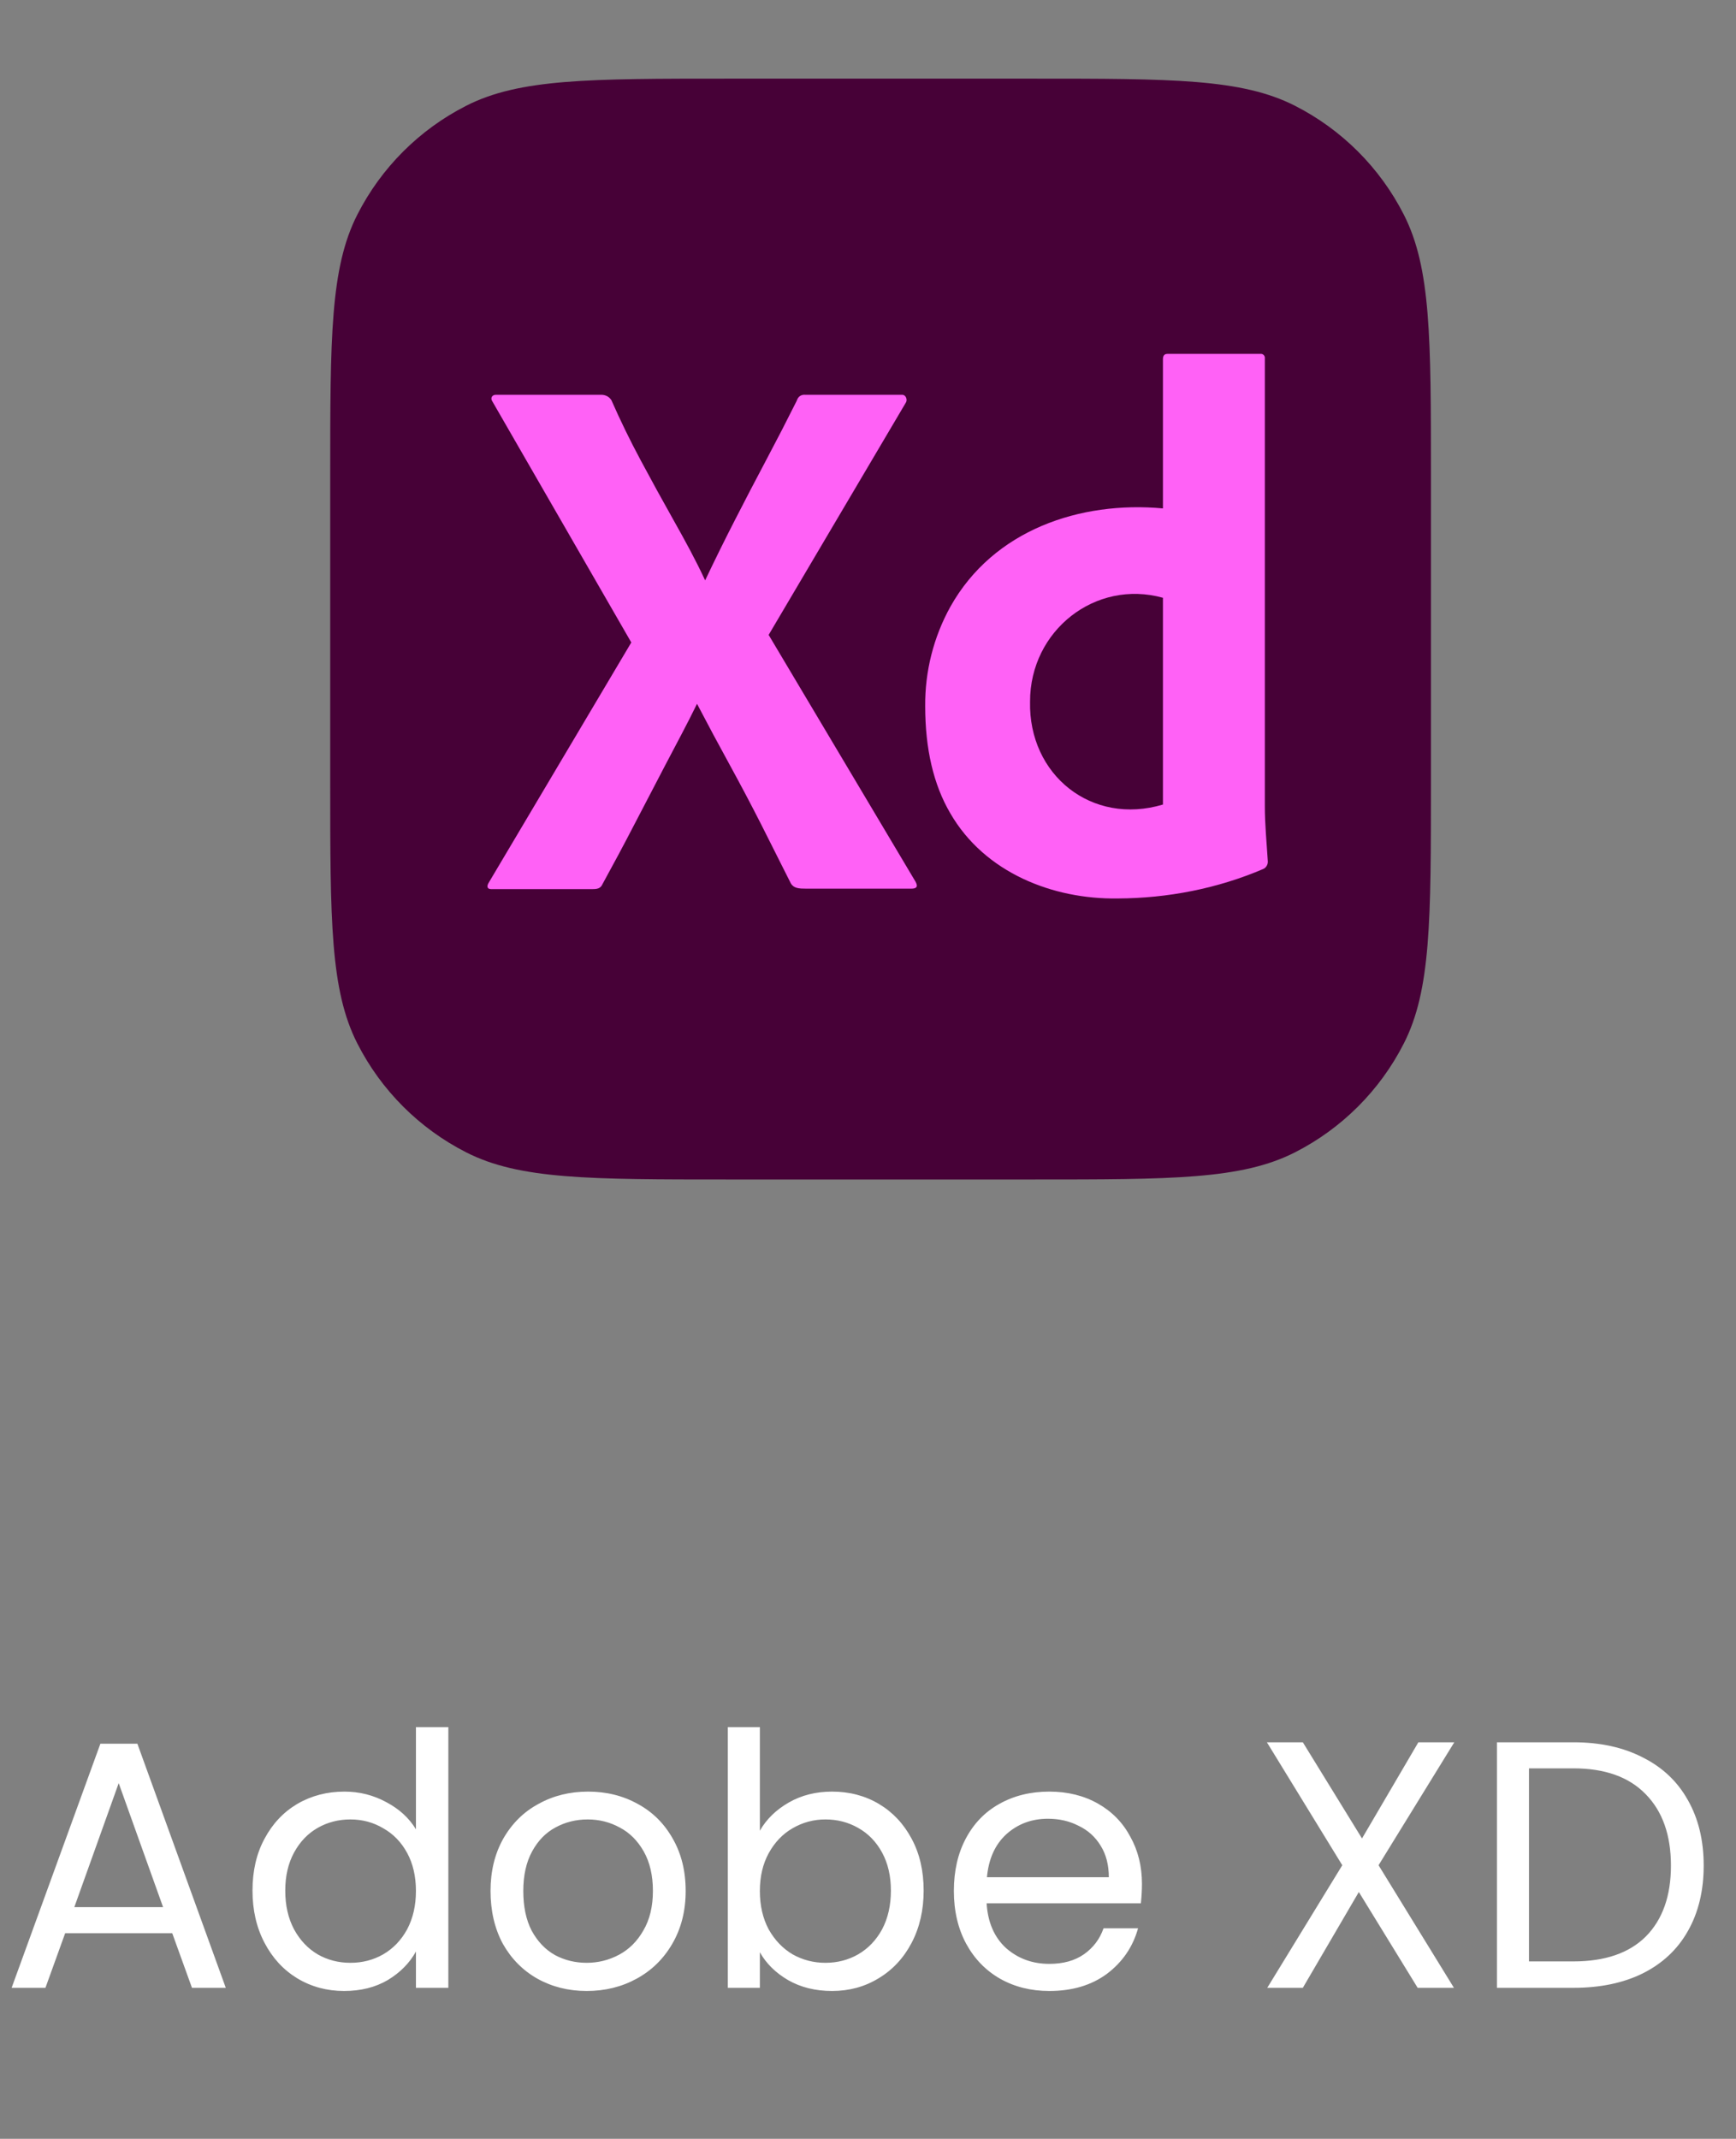
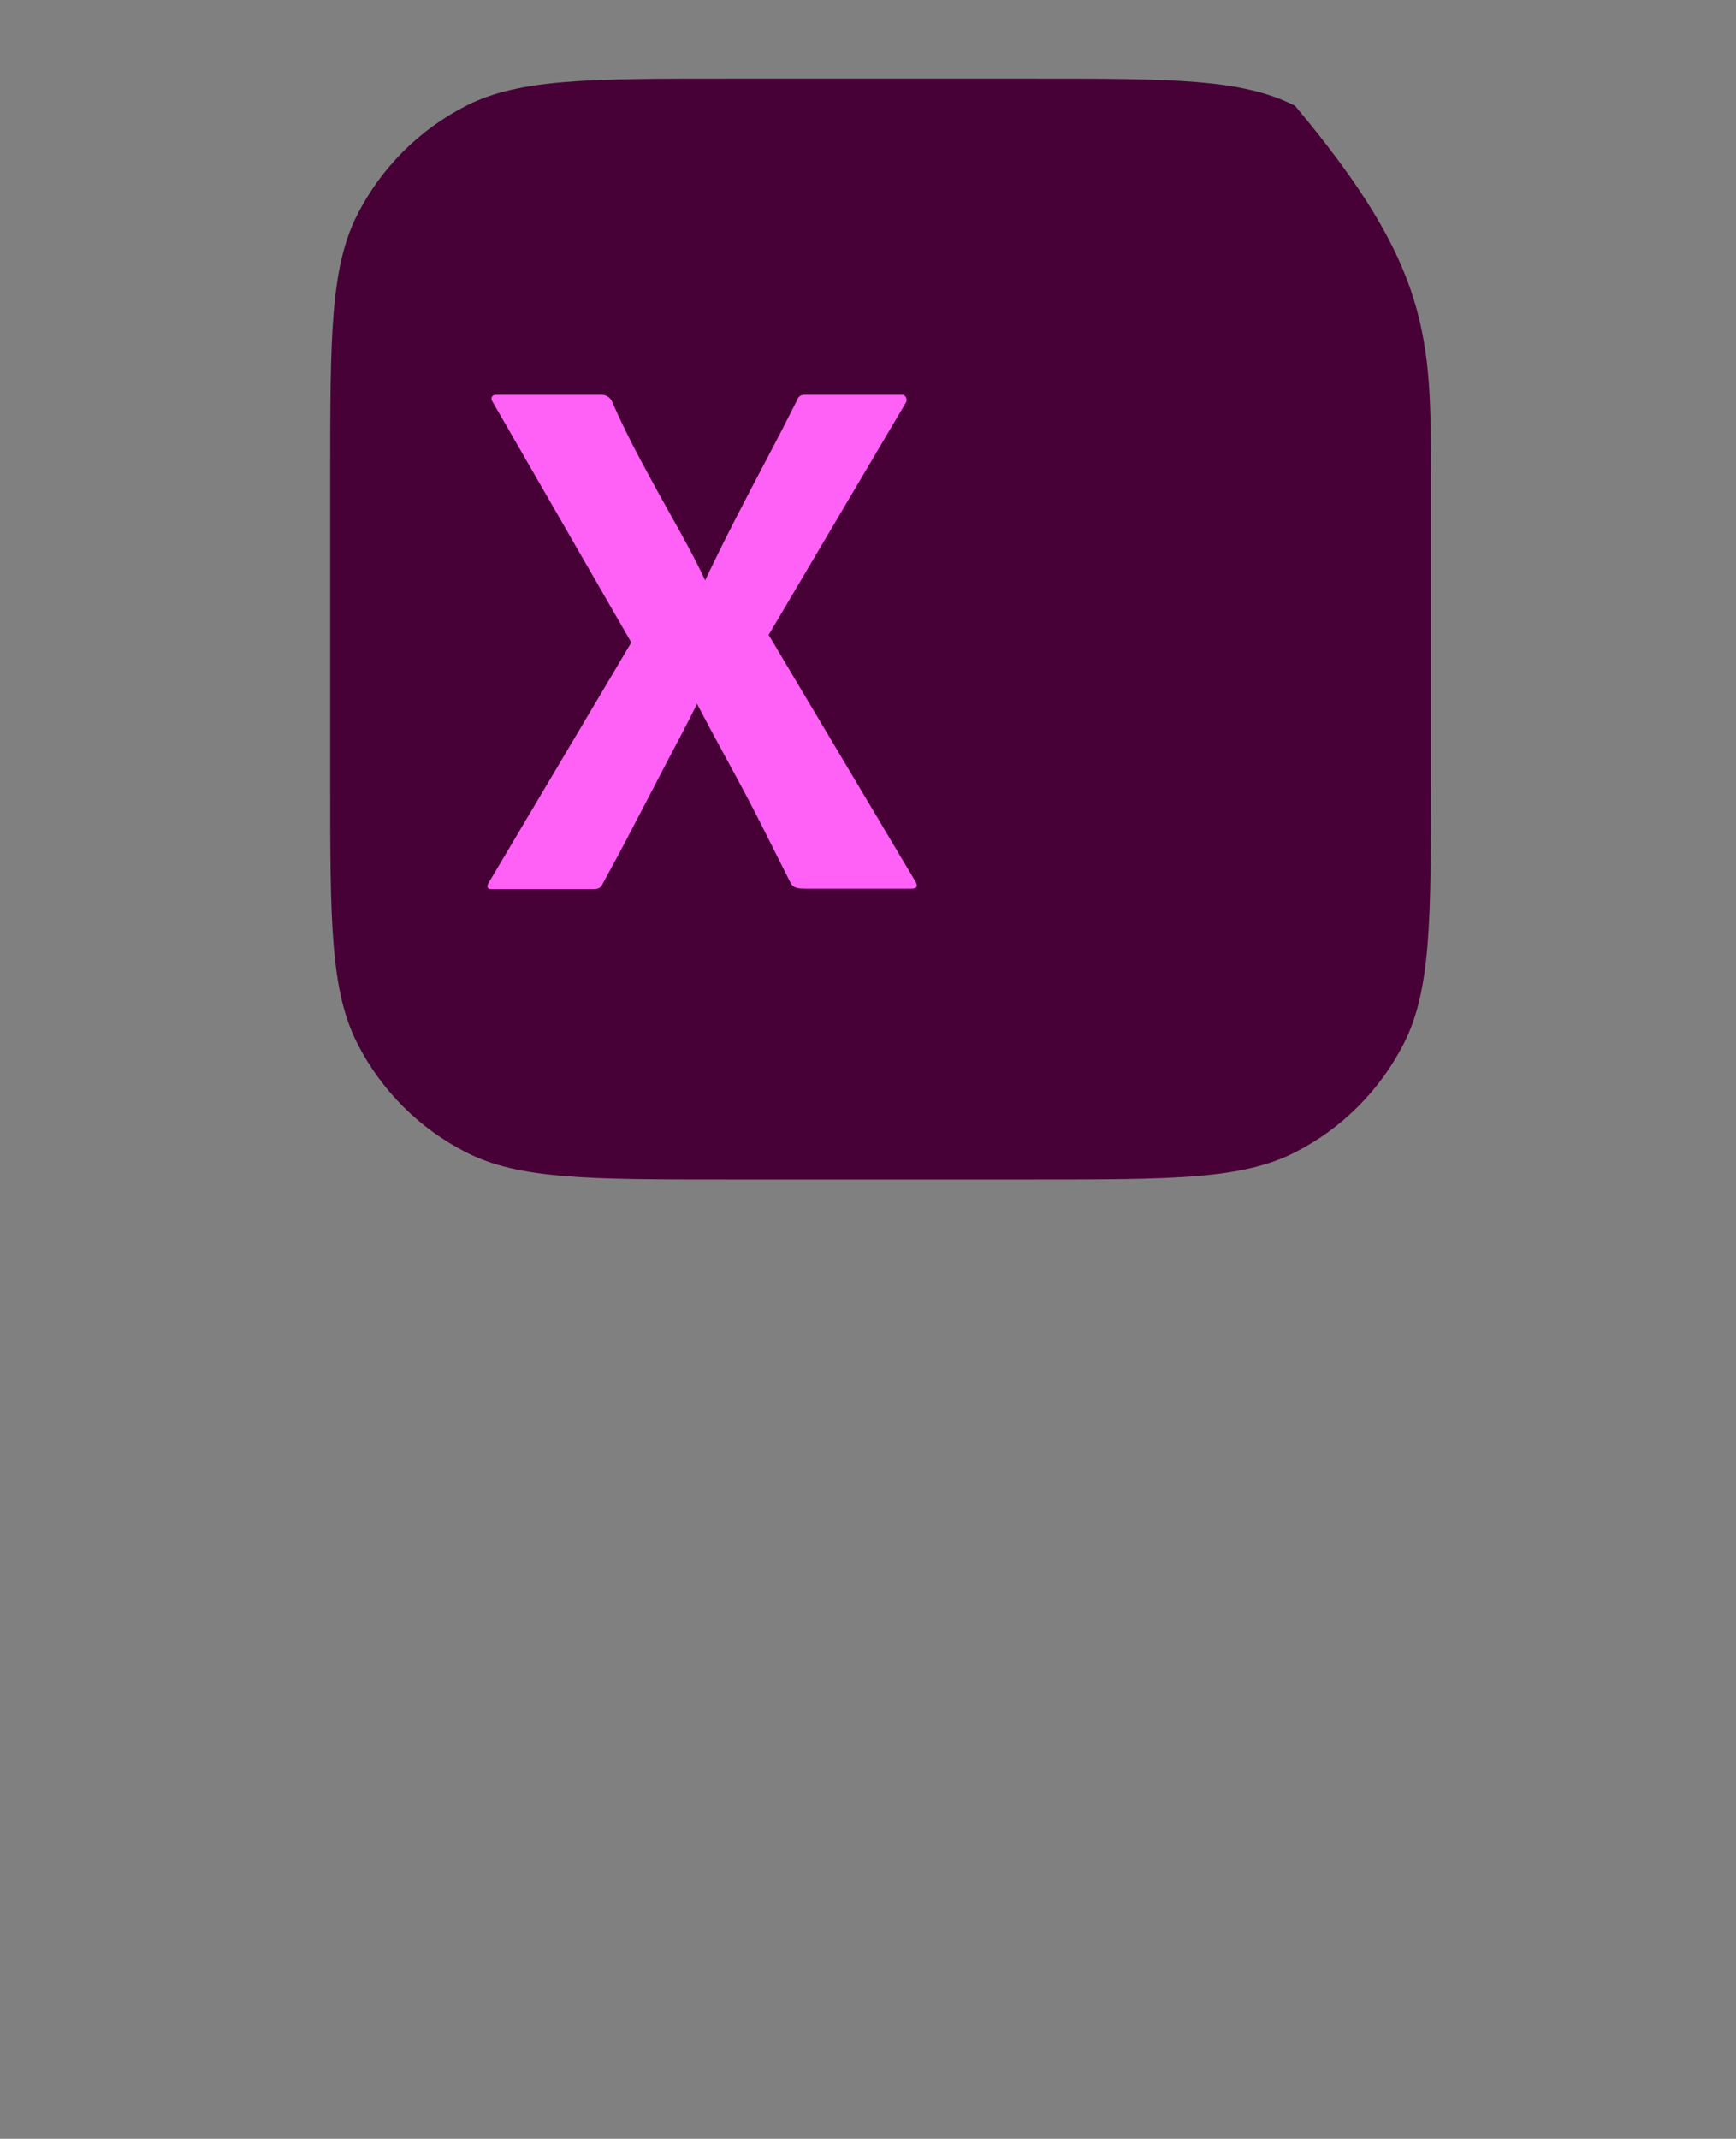
<svg xmlns="http://www.w3.org/2000/svg" width="69" height="85" viewBox="0 0 69 85" fill="none">
  <rect x="0" y="0" width="69" height="85" fill="#808080" stroke="none" />
-   <path d="M13.125 18.958C13.125 13.416 13.125 10.645 14.204 8.528C15.152 6.666 16.666 5.152 18.528 4.204C20.645 3.125 23.416 3.125 28.958 3.125H41.042C46.584 3.125 49.355 3.125 51.472 4.204C53.334 5.152 54.848 6.666 55.796 8.528C56.875 10.645 56.875 13.416 56.875 18.958V31.042C56.875 36.584 56.875 39.355 55.796 41.472C54.848 43.334 53.334 44.848 51.472 45.796C49.355 46.875 46.584 46.875 41.042 46.875H28.958C23.416 46.875 20.645 46.875 18.528 45.796C16.666 44.848 15.152 43.334 14.204 41.472C13.125 39.355 13.125 36.584 13.125 31.042V18.958Z" fill="#470137" />
+   <path d="M13.125 18.958C13.125 13.416 13.125 10.645 14.204 8.528C15.152 6.666 16.666 5.152 18.528 4.204C20.645 3.125 23.416 3.125 28.958 3.125H41.042C46.584 3.125 49.355 3.125 51.472 4.204C56.875 10.645 56.875 13.416 56.875 18.958V31.042C56.875 36.584 56.875 39.355 55.796 41.472C54.848 43.334 53.334 44.848 51.472 45.796C49.355 46.875 46.584 46.875 41.042 46.875H28.958C23.416 46.875 20.645 46.875 18.528 45.796C16.666 44.848 15.152 43.334 14.204 41.472C13.125 39.355 13.125 36.584 13.125 31.042V18.958Z" fill="#470137" />
  <path d="M36.01 15.991L30.551 25.232L36.392 35.045C36.513 35.268 36.392 35.317 36.216 35.317H32.048C31.755 35.317 31.549 35.306 31.432 35.105C31.04 34.323 30.649 33.545 30.258 32.772C29.866 32 29.45 31.212 29.011 30.41C28.57 29.607 28.135 28.794 27.704 27.971C27.313 28.774 26.877 29.577 26.457 30.38C26.036 31.182 25.62 31.98 25.21 32.772C24.799 33.565 24.378 34.353 23.948 35.135C23.869 35.316 23.732 35.335 23.537 35.335H19.516C19.358 35.335 19.339 35.216 19.428 35.075L25.092 25.533L19.575 15.961C19.474 15.824 19.561 15.679 19.721 15.69H23.86C24.039 15.68 24.197 15.747 24.3 15.901C24.652 16.703 25.043 17.506 25.474 18.309C25.904 19.111 26.339 19.904 26.78 20.687C27.22 21.469 27.655 22.262 28.027 23.065C28.418 22.242 28.814 21.439 29.216 20.657C29.617 19.874 30.027 19.086 30.448 18.294C30.869 17.501 31.275 16.713 31.666 15.931C31.718 15.759 31.843 15.672 32.019 15.69H35.863C36.01 15.69 36.071 15.89 36.01 15.991Z" fill="#FF61F6" />
-   <path d="M44.433 35.707C41.845 35.748 39.134 34.682 37.771 32.321C37.105 31.187 36.773 29.767 36.773 28.061C36.762 26.68 37.106 25.32 37.771 24.118C39.486 21.052 42.941 19.903 46.223 20.205V14.275C46.223 14.135 46.282 14.064 46.399 14.064H50.097C50.198 14.049 50.288 14.141 50.273 14.245V32.035C50.273 32.769 50.346 33.5 50.391 34.232C50.398 34.357 50.326 34.481 50.215 34.533C48.388 35.315 46.411 35.698 44.433 35.707ZM46.223 31.974V23.757C43.543 23.012 40.94 25.054 40.941 27.881C40.877 30.803 43.396 32.822 46.223 31.974Z" fill="#FF61F6" />
-   <path d="M6.846 76.83H2.59L1.806 79H0.462L3.99 69.298H5.46L8.974 79H7.63L6.846 76.83ZM6.482 75.794L4.718 70.866L2.954 75.794H6.482ZM10.036 75.136C10.036 74.352 10.194 73.666 10.512 73.078C10.829 72.481 11.263 72.019 11.814 71.692C12.374 71.365 12.999 71.202 13.69 71.202C14.287 71.202 14.842 71.342 15.356 71.622C15.869 71.893 16.261 72.252 16.532 72.7V68.64H17.82V79H16.532V77.558C16.28 78.015 15.906 78.393 15.412 78.692C14.917 78.981 14.338 79.126 13.676 79.126C12.994 79.126 12.374 78.958 11.814 78.622C11.263 78.286 10.829 77.815 10.512 77.208C10.194 76.601 10.036 75.911 10.036 75.136ZM16.532 75.15C16.532 74.571 16.415 74.067 16.182 73.638C15.948 73.209 15.631 72.882 15.23 72.658C14.838 72.425 14.404 72.308 13.928 72.308C13.452 72.308 13.018 72.42 12.626 72.644C12.234 72.868 11.921 73.195 11.688 73.624C11.454 74.053 11.338 74.557 11.338 75.136C11.338 75.724 11.454 76.237 11.688 76.676C11.921 77.105 12.234 77.437 12.626 77.67C13.018 77.894 13.452 78.006 13.928 78.006C14.404 78.006 14.838 77.894 15.23 77.67C15.631 77.437 15.948 77.105 16.182 76.676C16.415 76.237 16.532 75.729 16.532 75.15ZM23.319 79.126C22.6 79.126 21.947 78.963 21.358 78.636C20.78 78.309 20.323 77.847 19.986 77.25C19.66 76.643 19.497 75.943 19.497 75.15C19.497 74.366 19.665 73.675 20 73.078C20.346 72.471 20.812 72.009 21.401 71.692C21.988 71.365 22.646 71.202 23.375 71.202C24.102 71.202 24.761 71.365 25.349 71.692C25.936 72.009 26.398 72.467 26.735 73.064C27.08 73.661 27.253 74.357 27.253 75.15C27.253 75.943 27.075 76.643 26.721 77.25C26.375 77.847 25.904 78.309 25.306 78.636C24.709 78.963 24.047 79.126 23.319 79.126ZM23.319 78.006C23.776 78.006 24.205 77.899 24.607 77.684C25.008 77.469 25.33 77.147 25.573 76.718C25.825 76.289 25.951 75.766 25.951 75.15C25.951 74.534 25.829 74.011 25.587 73.582C25.344 73.153 25.026 72.835 24.634 72.63C24.242 72.415 23.818 72.308 23.36 72.308C22.894 72.308 22.465 72.415 22.073 72.63C21.69 72.835 21.382 73.153 21.148 73.582C20.915 74.011 20.799 74.534 20.799 75.15C20.799 75.775 20.91 76.303 21.134 76.732C21.368 77.161 21.676 77.483 22.058 77.698C22.441 77.903 22.861 78.006 23.319 78.006ZM30.202 72.756C30.463 72.299 30.846 71.925 31.35 71.636C31.854 71.347 32.428 71.202 33.072 71.202C33.762 71.202 34.383 71.365 34.934 71.692C35.484 72.019 35.918 72.481 36.236 73.078C36.553 73.666 36.712 74.352 36.712 75.136C36.712 75.911 36.553 76.601 36.236 77.208C35.918 77.815 35.48 78.286 34.92 78.622C34.369 78.958 33.753 79.126 33.072 79.126C32.409 79.126 31.826 78.981 31.322 78.692C30.827 78.403 30.454 78.034 30.202 77.586V79H28.928V68.64H30.202V72.756ZM35.41 75.136C35.41 74.557 35.293 74.053 35.06 73.624C34.826 73.195 34.509 72.868 34.108 72.644C33.716 72.42 33.282 72.308 32.806 72.308C32.339 72.308 31.905 72.425 31.504 72.658C31.112 72.882 30.794 73.213 30.552 73.652C30.318 74.081 30.202 74.581 30.202 75.15C30.202 75.729 30.318 76.237 30.552 76.676C30.794 77.105 31.112 77.437 31.504 77.67C31.905 77.894 32.339 78.006 32.806 78.006C33.282 78.006 33.716 77.894 34.108 77.67C34.509 77.437 34.826 77.105 35.06 76.676C35.293 76.237 35.41 75.724 35.41 75.136ZM45.389 74.87C45.389 75.113 45.374 75.369 45.346 75.64H39.215C39.261 76.396 39.518 76.989 39.984 77.418C40.461 77.838 41.035 78.048 41.706 78.048C42.257 78.048 42.715 77.922 43.078 77.67C43.452 77.409 43.713 77.063 43.862 76.634H45.234C45.029 77.371 44.618 77.973 44.002 78.44C43.386 78.897 42.621 79.126 41.706 79.126C40.978 79.126 40.325 78.963 39.746 78.636C39.177 78.309 38.729 77.847 38.403 77.25C38.076 76.643 37.913 75.943 37.913 75.15C37.913 74.357 38.071 73.661 38.389 73.064C38.706 72.467 39.149 72.009 39.718 71.692C40.297 71.365 40.96 71.202 41.706 71.202C42.434 71.202 43.078 71.361 43.639 71.678C44.199 71.995 44.628 72.434 44.926 72.994C45.234 73.545 45.389 74.17 45.389 74.87ZM44.072 74.604C44.072 74.119 43.965 73.703 43.751 73.358C43.536 73.003 43.242 72.737 42.868 72.56C42.505 72.373 42.099 72.28 41.651 72.28C41.007 72.28 40.456 72.485 39.998 72.896C39.55 73.307 39.294 73.876 39.228 74.604H44.072ZM54.793 74.128L57.789 79H56.347L54.009 75.192L51.783 79H50.369L53.351 74.128L50.355 69.242H51.783L54.135 73.064L56.375 69.242H57.803L54.793 74.128ZM62.536 69.242C63.6 69.242 64.519 69.443 65.294 69.844C66.078 70.236 66.675 70.801 67.086 71.538C67.506 72.275 67.716 73.143 67.716 74.142C67.716 75.141 67.506 76.009 67.086 76.746C66.675 77.474 66.078 78.034 65.294 78.426C64.519 78.809 63.6 79 62.536 79H59.498V69.242H62.536ZM62.536 77.95C63.796 77.95 64.757 77.619 65.42 76.956C66.083 76.284 66.414 75.346 66.414 74.142C66.414 72.929 66.078 71.981 65.406 71.3C64.743 70.619 63.787 70.278 62.536 70.278H60.772V77.95H62.536Z" fill="white" />
</svg>